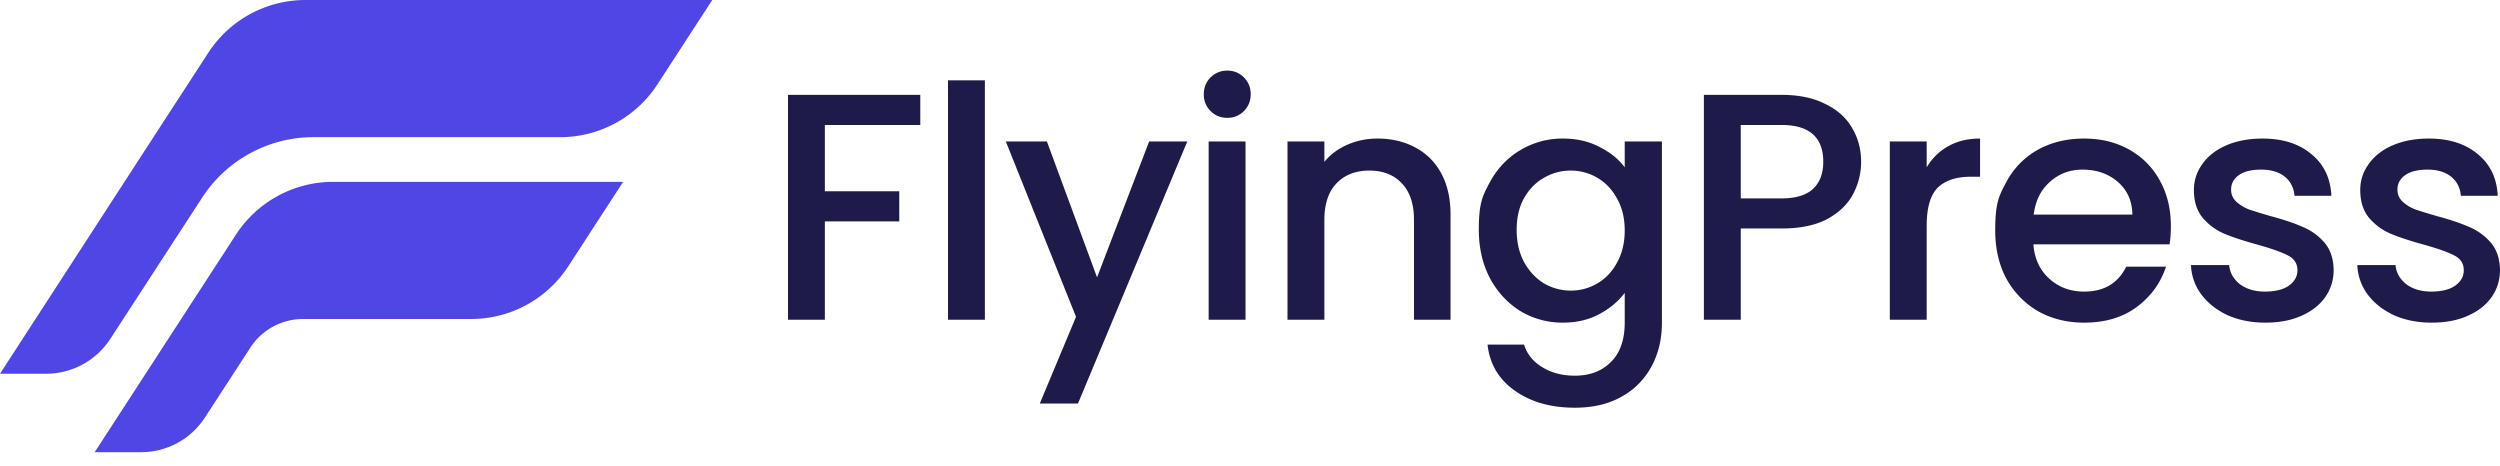
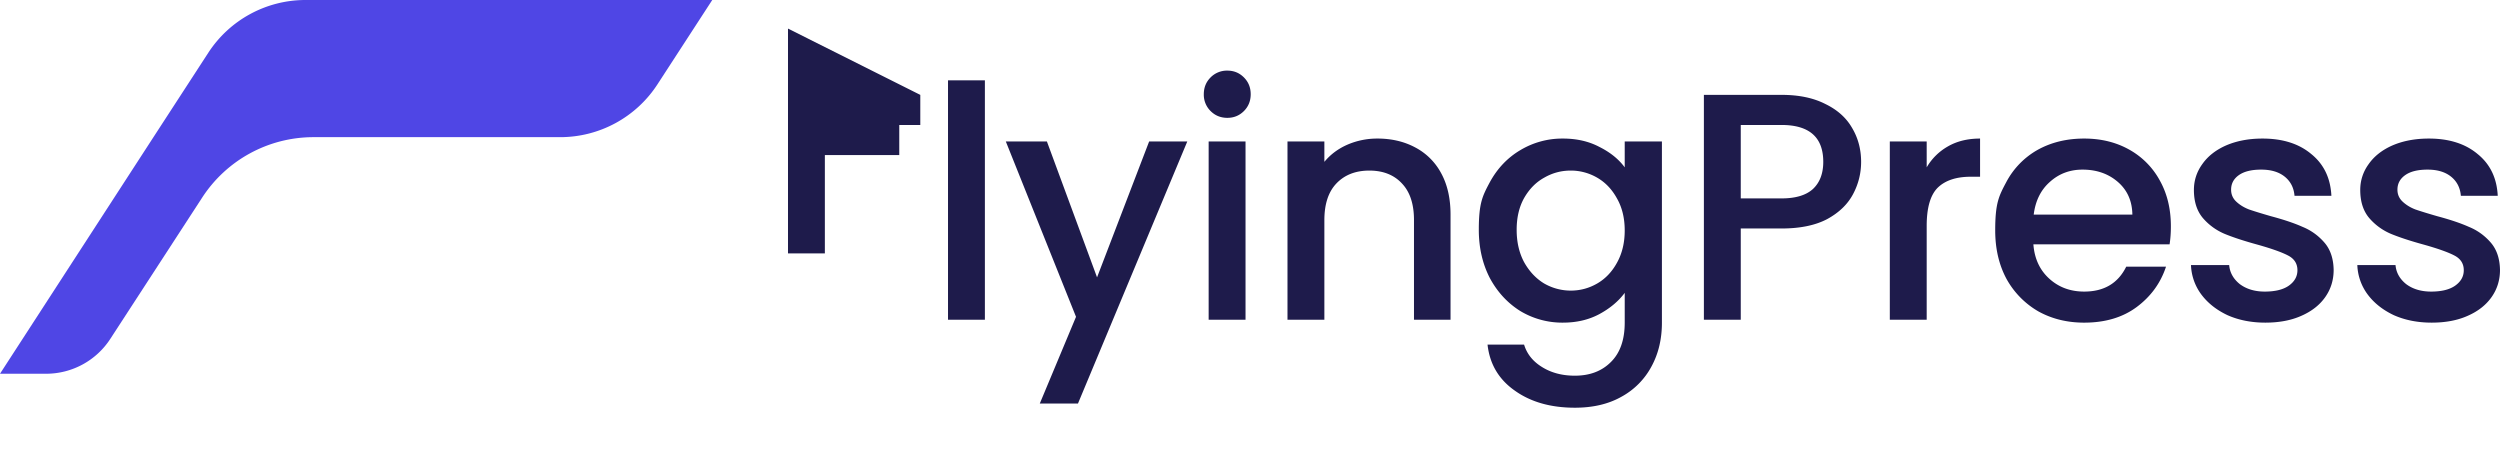
<svg xmlns="http://www.w3.org/2000/svg" fill="none" height="33" width="177">
  <path d="m21.63 0a8.21 8.21 0 0 0 -6.883 3.736l-3.882 5.974-10.865 16.751h3.263a5.42 5.42 0 0 0 4.552-2.477l6.488-9.977a9.4 9.4 0 0 1 7.894-4.296h17.466a8.21 8.21 0 0 0 6.882-3.735l3.883-5.976z" fill="#4f46e5" />
-   <path d="m23.591 12.875a8.21 8.21 0 0 0 -6.884 3.736l-.046.07-.829 1.277-3.007 4.628h.001l-6.123 9.428h3.29a5.38 5.38 0 0 0 4.514-2.45l3.219-4.955a4.44 4.44 0 0 1 3.727-2.023h11.901a8.21 8.21 0 0 0 6.882-3.735l3.883-5.976z" fill="#4f46e5" />
-   <path d="m65.157 6.718v2.13h-6.757v4.695h5.268v2.13h-5.268v6.963h-2.61v-15.918zm4.573-1.031v16.95h-2.611v-16.951h2.61zm14.33 4.329-7.74 18.554h-2.703l2.565-6.139-4.97-12.414h2.909l3.55 9.62 3.688-9.62h2.702zm2.841-1.672q-.71 0-1.19-.481a1.62 1.62 0 0 1 -.482-1.191q0-.71.481-1.191a1.62 1.62 0 0 1 1.191-.481q.687 0 1.168.481.481.48.481 1.191 0 .71-.48 1.191-.481.48-1.169.481m1.283 1.672v12.62h-2.611v-12.62h2.61zm9.337-.206q1.49 0 2.657.618a4.4 4.4 0 0 1 1.855 1.833q.665 1.213.665 2.931v7.444h-2.588v-7.054q0-1.695-.848-2.588-.847-.917-2.313-.917-1.465 0-2.337.917-.846.893-.847 2.588v7.054h-2.611v-12.62h2.611v1.443q.642-.78 1.626-1.214a5.3 5.3 0 0 1 2.13-.435m13.134 0q1.466 0 2.588.595 1.145.573 1.787 1.443v-1.832h2.634v12.827q0 1.74-.733 3.092a5.26 5.26 0 0 1 -2.13 2.153q-1.374.778-3.299.778-2.565 0-4.26-1.214-1.695-1.191-1.924-3.252h2.588q.298.985 1.26 1.58.986.62 2.336.619 1.581 0 2.543-.962.984-.963.985-2.794v-2.108q-.664.894-1.81 1.512-1.122.596-2.565.596a5.77 5.77 0 0 1 -3.023-.825q-1.352-.848-2.153-2.336-.78-1.512-.779-3.413c.001-1.901.259-2.39.779-3.367q.801-1.466 2.153-2.268a5.77 5.77 0 0 1 3.023-.824m4.375 6.505q0-1.306-.55-2.268-.527-.962-1.397-1.466a3.7 3.7 0 0 0 -1.878-.504q-1.008 0-1.878.504-.871.481-1.421 1.443-.526.94-.526 2.245t.526 2.29q.55.985 1.421 1.512a3.77 3.77 0 0 0 1.878.504q1.008 0 1.878-.504t1.397-1.466q.55-.984.55-2.29m16.737-4.856q0 1.215-.573 2.29-.572 1.077-1.832 1.764-1.26.664-3.23.664h-2.886v6.46h-2.611v-15.921h5.497q1.833 0 3.092.642 1.283.618 1.901 1.695.642 1.077.642 2.405zm-5.635 2.588q1.489 0 2.222-.664.733-.687.733-1.924 0-2.61-2.955-2.611h-2.886v5.2h2.886zm10.278-2.199a4.04 4.04 0 0 1 1.512-1.488q.962-.55 2.267-.55v2.703h-.664q-1.535 0-2.336.778-.779.78-.779 2.703v6.642h-2.611v-12.62h2.611zm17.288 4.169q0 .709-.092 1.283h-9.642q.114 1.511 1.122 2.427 1.007.917 2.474.917 2.106 0 2.977-1.764h2.817q-.572 1.74-2.084 2.863-1.488 1.1-3.71 1.1-1.81 0-3.253-.802a6 6 0 0 1 -2.244-2.29q-.802-1.49-.802-3.436c0-1.946.26-2.436.779-3.413a5.64 5.64 0 0 1 2.221-2.29q1.443-.802 3.299-.802 1.787 0 3.183.779a5.5 5.5 0 0 1 2.176 2.198q.779 1.398.779 3.23m-2.726-.825q-.022-1.443-1.03-2.313t-2.497-.87q-1.352 0-2.313.87-.962.847-1.145 2.313zm9.418 7.651q-1.488 0-2.679-.527-1.169-.55-1.856-1.466a3.7 3.7 0 0 1 -.733-2.085h2.703q.069.802.756 1.352.71.527 1.764.527 1.099 0 1.695-.413.618-.435.618-1.099 0-.71-.687-1.054-.665-.343-2.13-.755-1.42-.39-2.314-.756a4.16 4.16 0 0 1 -1.557-1.123q-.642-.756-.641-1.992 0-1.008.595-1.833.595-.847 1.695-1.328 1.122-.48 2.565-.481 2.153 0 3.459 1.1 1.328 1.076 1.42 2.954h-2.611q-.069-.847-.687-1.351-.62-.504-1.672-.504-1.03 0-1.581.39-.549.388-.549 1.03 0 .504.366.847.366.344.893.55.527.183 1.558.481 1.374.366 2.244.756.894.365 1.535 1.1.642.732.664 1.946 0 1.078-.595 1.924-.595.848-1.695 1.328-1.077.482-2.543.482m11.777 0q-1.488 0-2.679-.527-1.169-.55-1.856-1.466a3.7 3.7 0 0 1 -.733-2.085h2.703q.069.802.756 1.352.71.527 1.764.527 1.098 0 1.694-.413.62-.435.619-1.099 0-.71-.687-1.054-.665-.343-2.13-.755-1.42-.39-2.314-.756a4.16 4.16 0 0 1 -1.557-1.123q-.642-.756-.642-1.992 0-1.008.596-1.833.595-.847 1.695-1.328 1.122-.48 2.565-.481 2.153 0 3.459 1.1 1.328 1.076 1.42 2.954h-2.611q-.069-.847-.687-1.351-.62-.504-1.672-.504-1.031 0-1.581.39-.55.388-.55 1.03 0 .504.367.847.366.344.893.55.527.183 1.558.481 1.374.366 2.244.756.894.365 1.535 1.1.641.732.664 1.946 0 1.078-.595 1.924-.596.848-1.695 1.328-1.076.482-2.543.482" fill="#1e1b4b" />
+   <path d="m65.157 6.718v2.13h-6.757h5.268v2.13h-5.268v6.963h-2.61v-15.918zm4.573-1.031v16.95h-2.611v-16.951h2.61zm14.33 4.329-7.74 18.554h-2.703l2.565-6.139-4.97-12.414h2.909l3.55 9.62 3.688-9.62h2.702zm2.841-1.672q-.71 0-1.19-.481a1.62 1.62 0 0 1 -.482-1.191q0-.71.481-1.191a1.62 1.62 0 0 1 1.191-.481q.687 0 1.168.481.481.48.481 1.191 0 .71-.48 1.191-.481.48-1.169.481m1.283 1.672v12.62h-2.611v-12.62h2.61zm9.337-.206q1.49 0 2.657.618a4.4 4.4 0 0 1 1.855 1.833q.665 1.213.665 2.931v7.444h-2.588v-7.054q0-1.695-.848-2.588-.847-.917-2.313-.917-1.465 0-2.337.917-.846.893-.847 2.588v7.054h-2.611v-12.62h2.611v1.443q.642-.78 1.626-1.214a5.3 5.3 0 0 1 2.13-.435m13.134 0q1.466 0 2.588.595 1.145.573 1.787 1.443v-1.832h2.634v12.827q0 1.74-.733 3.092a5.26 5.26 0 0 1 -2.13 2.153q-1.374.778-3.299.778-2.565 0-4.26-1.214-1.695-1.191-1.924-3.252h2.588q.298.985 1.26 1.58.986.62 2.336.619 1.581 0 2.543-.962.984-.963.985-2.794v-2.108q-.664.894-1.81 1.512-1.122.596-2.565.596a5.77 5.77 0 0 1 -3.023-.825q-1.352-.848-2.153-2.336-.78-1.512-.779-3.413c.001-1.901.259-2.39.779-3.367q.801-1.466 2.153-2.268a5.77 5.77 0 0 1 3.023-.824m4.375 6.505q0-1.306-.55-2.268-.527-.962-1.397-1.466a3.7 3.7 0 0 0 -1.878-.504q-1.008 0-1.878.504-.871.481-1.421 1.443-.526.94-.526 2.245t.526 2.29q.55.985 1.421 1.512a3.77 3.77 0 0 0 1.878.504q1.008 0 1.878-.504t1.397-1.466q.55-.984.55-2.29m16.737-4.856q0 1.215-.573 2.29-.572 1.077-1.832 1.764-1.26.664-3.23.664h-2.886v6.46h-2.611v-15.921h5.497q1.833 0 3.092.642 1.283.618 1.901 1.695.642 1.077.642 2.405zm-5.635 2.588q1.489 0 2.222-.664.733-.687.733-1.924 0-2.61-2.955-2.611h-2.886v5.2h2.886zm10.278-2.199a4.04 4.04 0 0 1 1.512-1.488q.962-.55 2.267-.55v2.703h-.664q-1.535 0-2.336.778-.779.78-.779 2.703v6.642h-2.611v-12.62h2.611zm17.288 4.169q0 .709-.092 1.283h-9.642q.114 1.511 1.122 2.427 1.007.917 2.474.917 2.106 0 2.977-1.764h2.817q-.572 1.74-2.084 2.863-1.488 1.1-3.71 1.1-1.81 0-3.253-.802a6 6 0 0 1 -2.244-2.29q-.802-1.49-.802-3.436c0-1.946.26-2.436.779-3.413a5.64 5.64 0 0 1 2.221-2.29q1.443-.802 3.299-.802 1.787 0 3.183.779a5.5 5.5 0 0 1 2.176 2.198q.779 1.398.779 3.23m-2.726-.825q-.022-1.443-1.03-2.313t-2.497-.87q-1.352 0-2.313.87-.962.847-1.145 2.313zm9.418 7.651q-1.488 0-2.679-.527-1.169-.55-1.856-1.466a3.7 3.7 0 0 1 -.733-2.085h2.703q.069.802.756 1.352.71.527 1.764.527 1.099 0 1.695-.413.618-.435.618-1.099 0-.71-.687-1.054-.665-.343-2.13-.755-1.42-.39-2.314-.756a4.16 4.16 0 0 1 -1.557-1.123q-.642-.756-.641-1.992 0-1.008.595-1.833.595-.847 1.695-1.328 1.122-.48 2.565-.481 2.153 0 3.459 1.1 1.328 1.076 1.42 2.954h-2.611q-.069-.847-.687-1.351-.62-.504-1.672-.504-1.03 0-1.581.39-.549.388-.549 1.03 0 .504.366.847.366.344.893.55.527.183 1.558.481 1.374.366 2.244.756.894.365 1.535 1.1.642.732.664 1.946 0 1.078-.595 1.924-.595.848-1.695 1.328-1.077.482-2.543.482m11.777 0q-1.488 0-2.679-.527-1.169-.55-1.856-1.466a3.7 3.7 0 0 1 -.733-2.085h2.703q.069.802.756 1.352.71.527 1.764.527 1.098 0 1.694-.413.62-.435.619-1.099 0-.71-.687-1.054-.665-.343-2.13-.755-1.42-.39-2.314-.756a4.16 4.16 0 0 1 -1.557-1.123q-.642-.756-.642-1.992 0-1.008.596-1.833.595-.847 1.695-1.328 1.122-.48 2.565-.481 2.153 0 3.459 1.1 1.328 1.076 1.42 2.954h-2.611q-.069-.847-.687-1.351-.62-.504-1.672-.504-1.031 0-1.581.39-.55.388-.55 1.03 0 .504.367.847.366.344.893.55.527.183 1.558.481 1.374.366 2.244.756.894.365 1.535 1.1.641.732.664 1.946 0 1.078-.595 1.924-.596.848-1.695 1.328-1.076.482-2.543.482" fill="#1e1b4b" />
</svg>